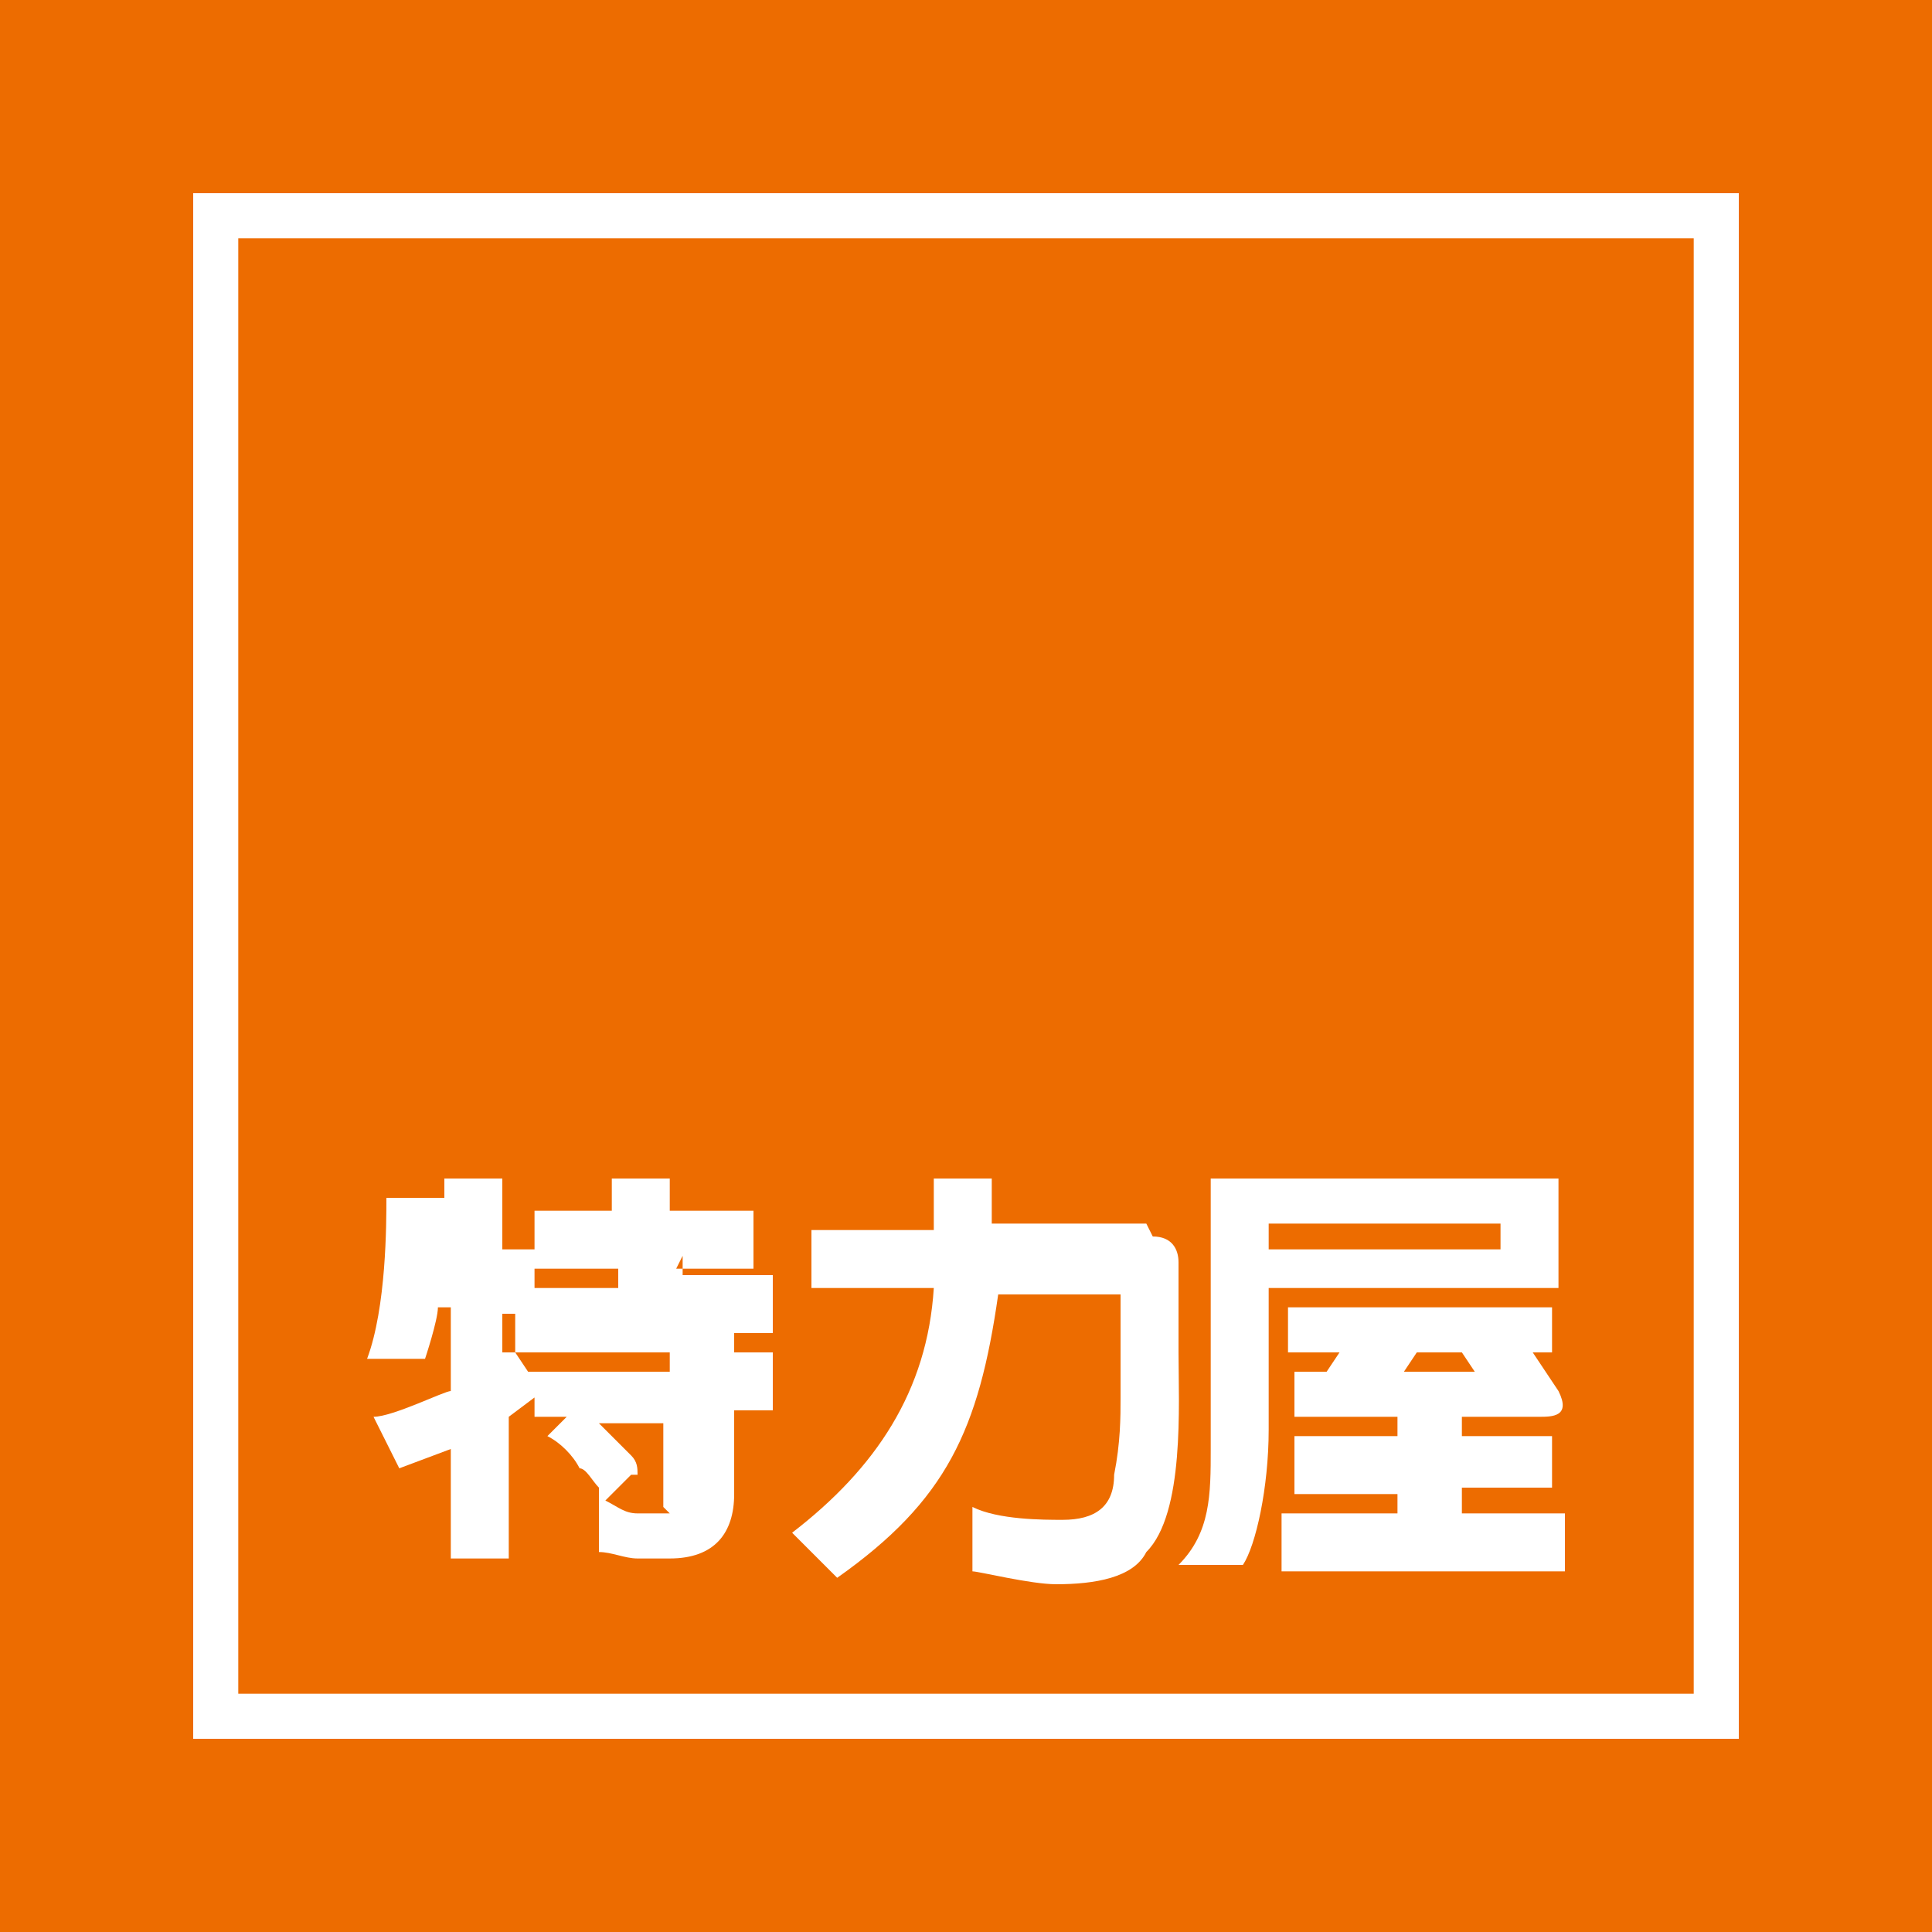
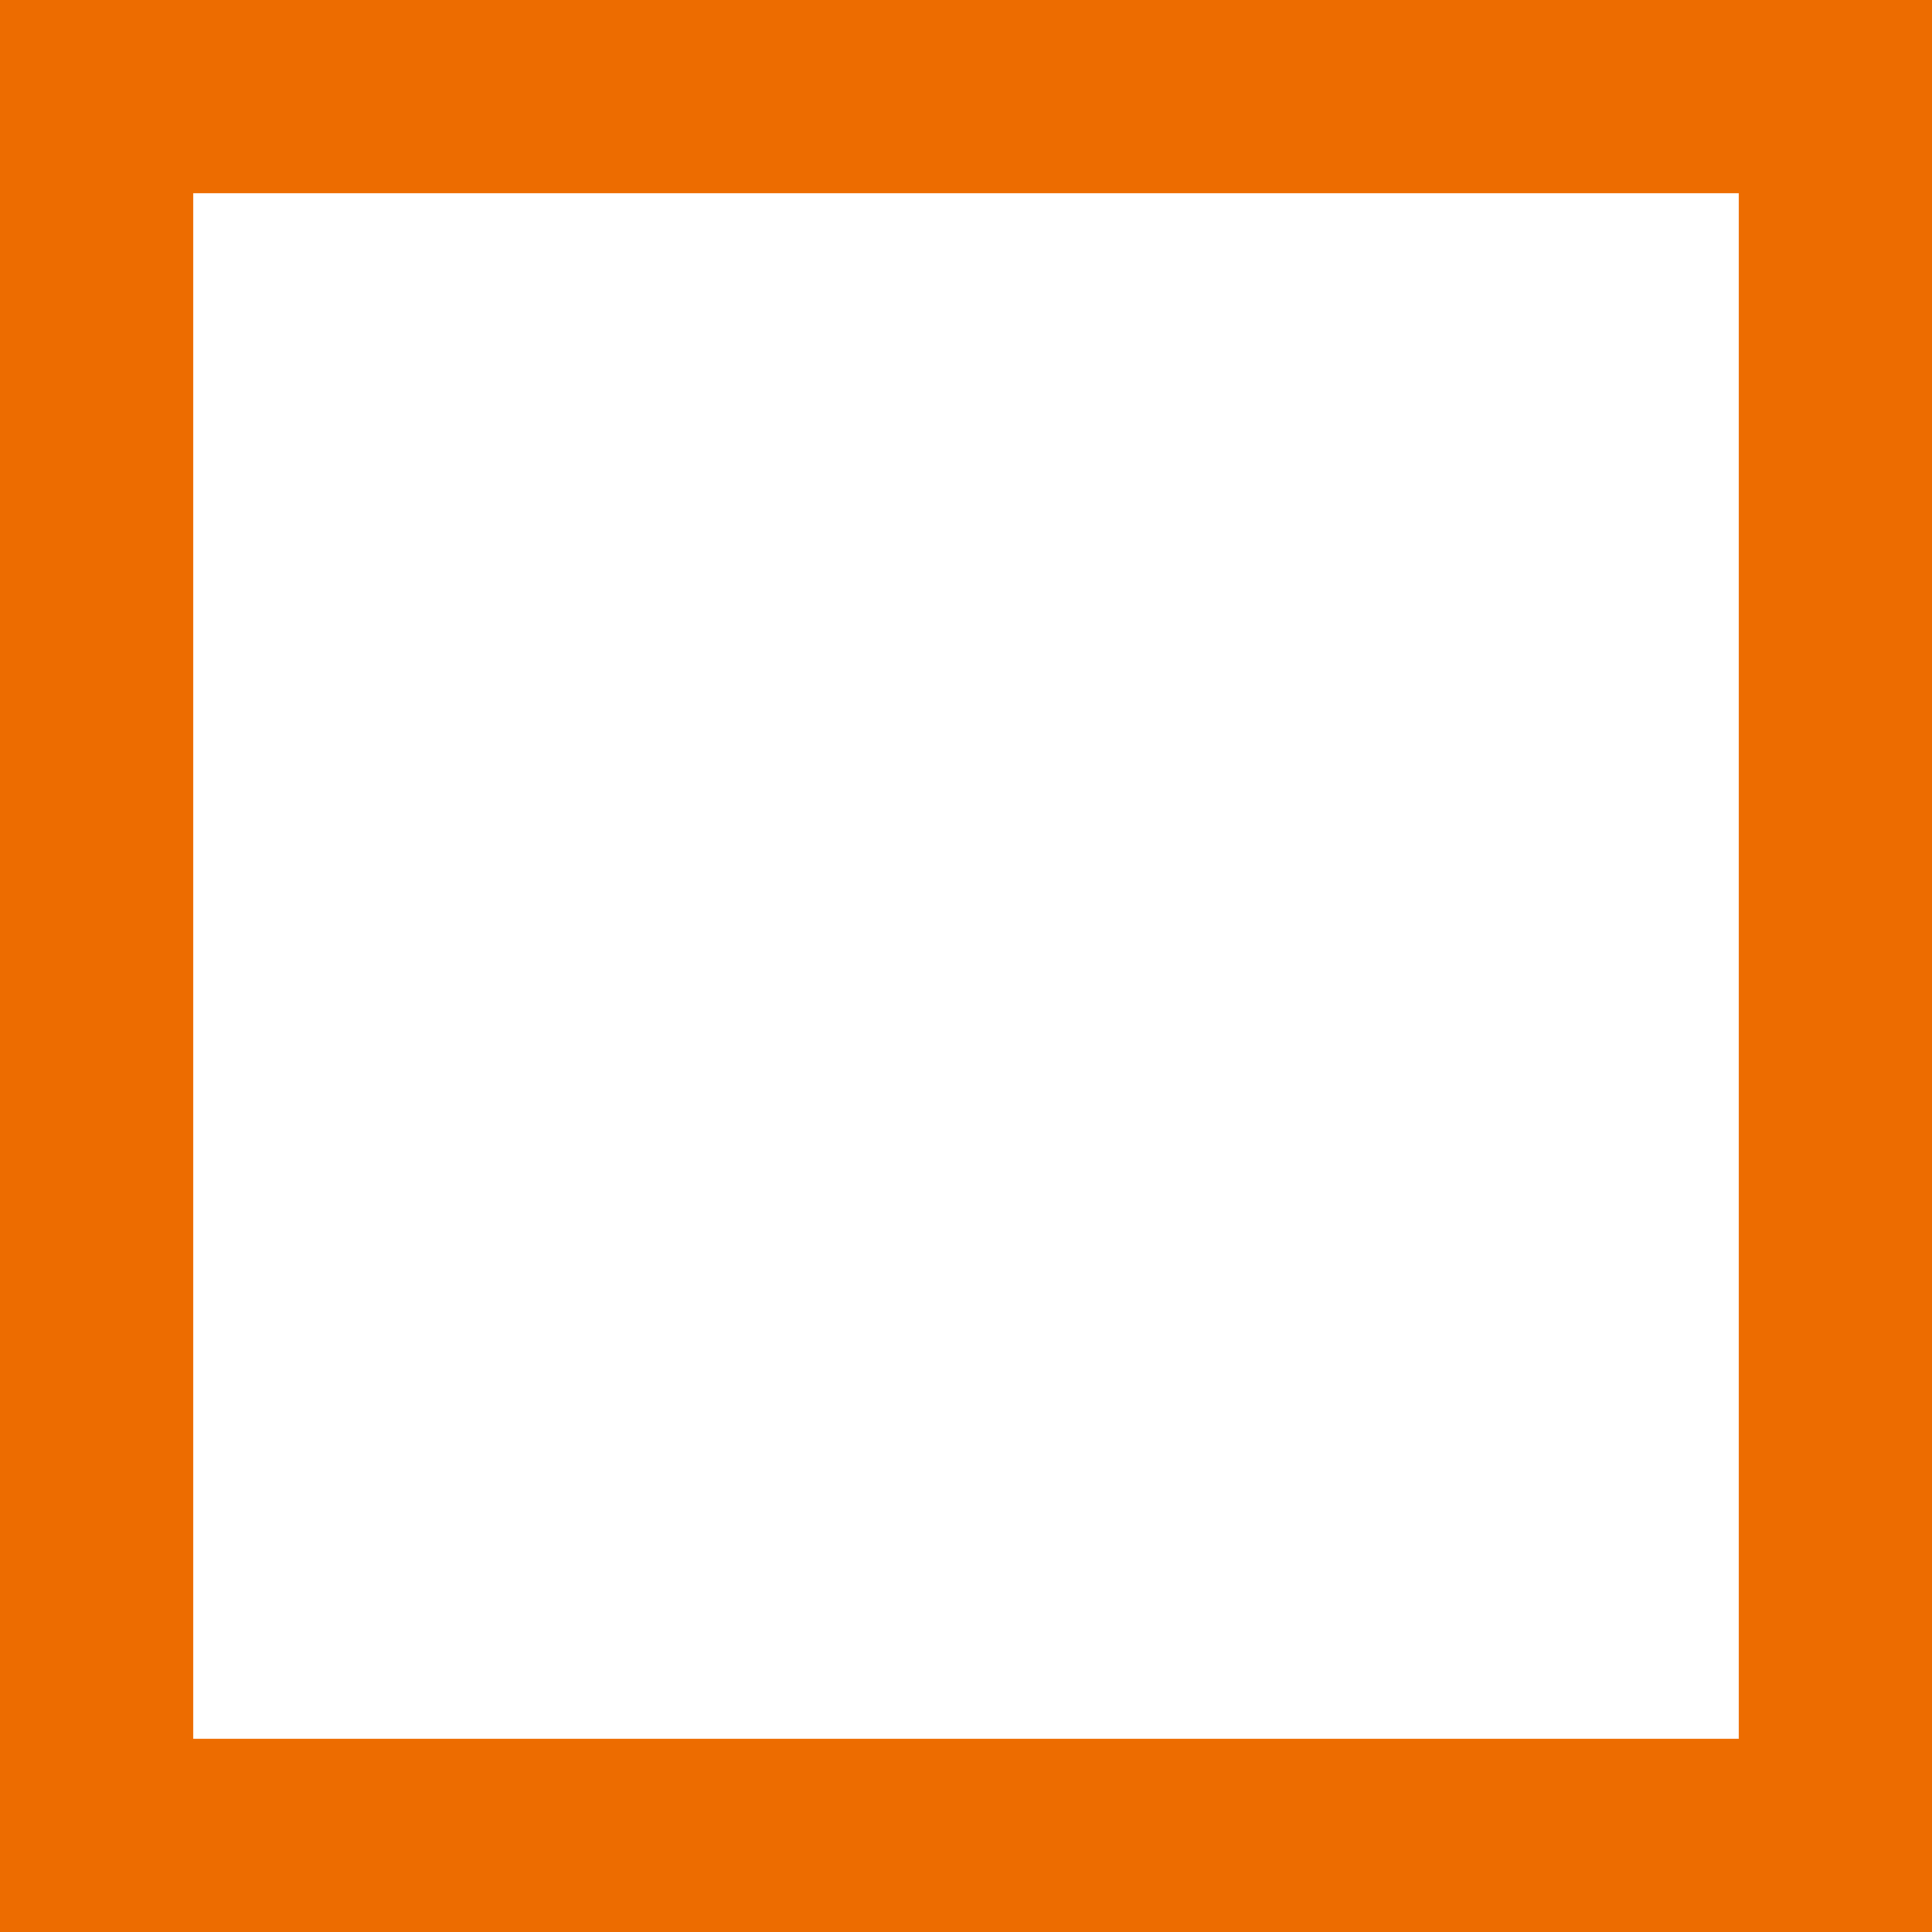
<svg xmlns="http://www.w3.org/2000/svg" id="uuid-6ec2038f-c4a0-441a-9564-e7262061c63a" width="30" height="30" viewBox="0 0 30 30">
  <defs>
    <style>.uuid-470f5c8f-71b0-4d50-9b74-62e061021596{fill:#ed6c00;}.uuid-74479e89-257f-4b5f-9cd7-6824da3b0ac6,.uuid-8e0bb01f-3b3b-4181-aff3-2c7df48ac8bd{fill:#fff;}.uuid-8e0bb01f-3b3b-4181-aff3-2c7df48ac8bd{fill-rule:evenodd;}</style>
  </defs>
  <rect class="uuid-470f5c8f-71b0-4d50-9b74-62e061021596" x="0" y="0" width="30" height="30" />
  <rect class="uuid-74479e89-257f-4b5f-9cd7-6824da3b0ac6" x="3" y="3" width="24" height="24" />
-   <rect class="uuid-470f5c8f-71b0-4d50-9b74-62e061021596" x="3.7" y="3.7" width="22.6" height="22.6" />
  <path class="uuid-8e0bb01f-3b3b-4181-aff3-2c7df48ac8bd" d="M17.8,19h-2.4v-.7h-.9v.8h-1.9v.9h1.9c-.1,1.6-.9,2.8-2.2,3.8l.7,.7c1.7-1.2,2.2-2.3,2.5-4.4h1.9v1.6c0,.3,0,.7-.1,1.2,0,.5-.3,.7-.8,.7-.3,0-1,0-1.4-.2v1c.1,0,.9,.2,1.3,.2,.6,0,1.2-.1,1.4-.5,.6-.6,.5-2.3,.5-3.1v-1.4c0-.2-.1-.4-.4-.4" />
  <path class="uuid-8e0bb01f-3b3b-4181-aff3-2c7df48ac8bd" d="M21.5,20h2.7v-1.7h-5.4v4.2c0,.7,0,1.3-.5,1.8h1c.2-.3,.4-1.2,.4-2.1v-2.2h1.8Zm-1.8-.6v-.4h3.6v.4h-3.6Z" />
  <path class="uuid-8e0bb01f-3b3b-4181-aff3-2c7df48ac8bd" d="M22.7,23.1h1.4v-.8h-1.4v-.3h1.2c.2,0,.5,0,.3-.4l-.4-.6h.3v-.7h-4.1v.7h.8l-.2,.3h-.5v.7h1.6v.3h-1.6v.9h1.6v.3h-1.8v.9h4.4v-.9h-1.6v-.3Zm-.3-1.8h-.6l.2-.3h.7l.2,.3h-.6Z" />
  <path class="uuid-8e0bb01f-3b3b-4181-aff3-2c7df48ac8bd" d="M10.5,19.7h1.2v-.9h-1.3v-.5h-.9v.5h-1.2v.6h-.5v-1.1h-.9v1.1h0v-.8h-.9c0,.4,0,1.7-.3,2.5h.9s.2-.6,.2-.8h.2v1.3c-.1,0-.9,.4-1.2,.4l.4,.8,.8-.3v1.7h.9v-2.2l.4-.3v.3h.5l-.3,.3c.2,.1,.4,.3,.5,.5,.1,0,.2,.2,.3,.3v1c.2,0,.4,.1,.6,.1,.2,0,.4,0,.5,0,.7,0,1-.4,1-1v-1.3h.6v-.9h-.6v-.3h.6v-.9h-1.4v-.3Zm-2.2,0h1.3v.3h-1.3v-.3Zm2.1,3.8c-.2,0-.4,0-.5,0-.2,0-.3-.1-.5-.2h0s.4-.4,.4-.4h.1c0-.1,0-.2-.1-.3-.1-.1-.3-.3-.5-.5h1v1.3Zm0-2.2h-2.2l-.2-.3h-.2c0,.1,0-.6,0-.6h.2v.6h2.4v.4Z" />
</svg>